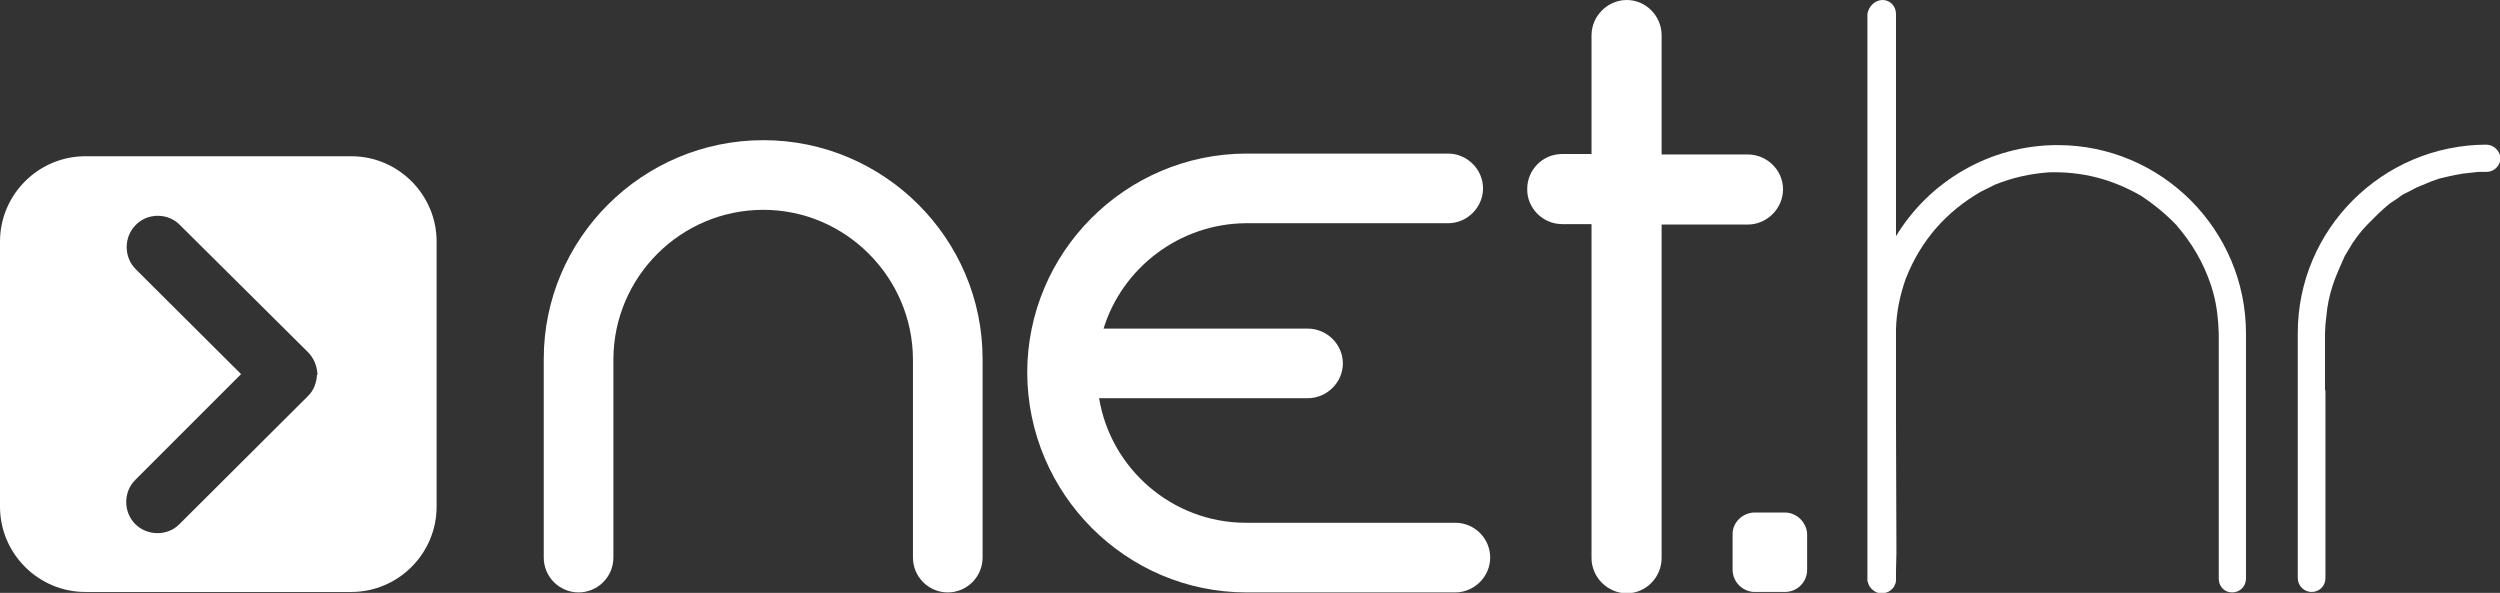
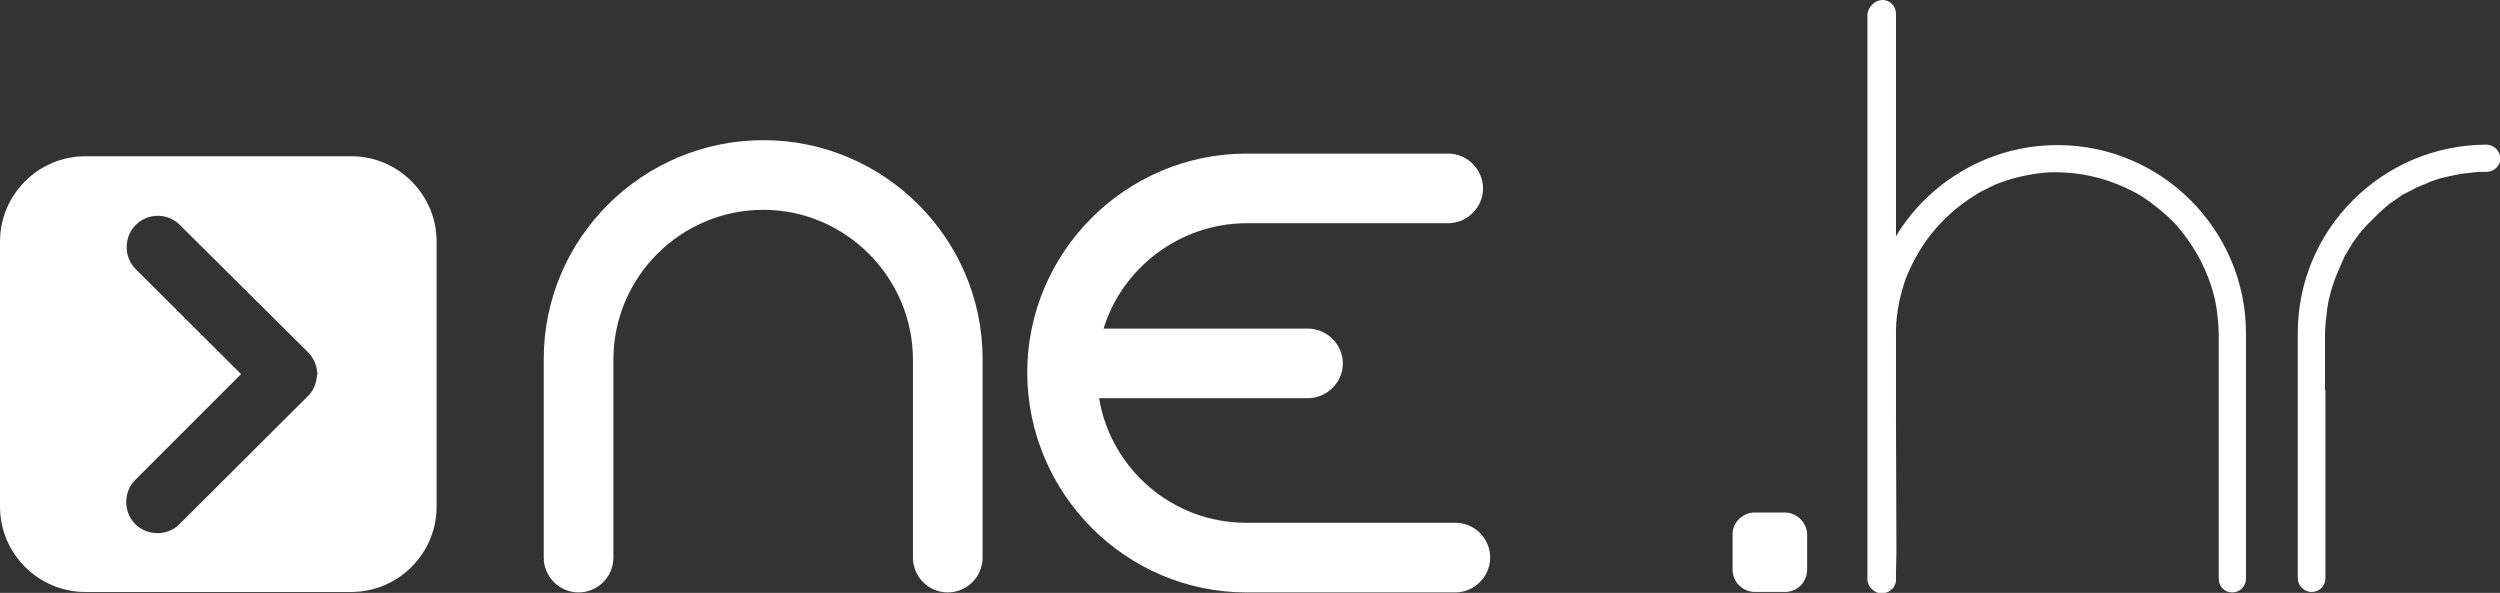
<svg xmlns="http://www.w3.org/2000/svg" version="1.1" id="Layer_1" x="0px" y="0px" viewBox="0 0 560 132.8" style="enable-background:new 0 0 560 132.8;" xml:space="preserve">
  <rect x="0" y="0" width="560" height="132.8" fill="#333333" stroke="none" />
  <style type="text/css">
	.st0{fill-rule:evenodd;clip-rule:evenodd;fill:#FFFFFF;}
</style>
  <g>
-     <path class="st0" d="M349.9,34.5h6.6V7.9c0-4.3,3.6-7.9,7.9-7.9l0,0c4.3,0,7.8,3.6,7.8,7.9v26.7h19.3c4.3,0,7.9,3.5,7.9,7.8l0,0   c0,4.3-3.6,7.9-7.9,7.9h-19.3v74.7c0,4.3-3.5,7.9-7.8,7.9l0,0c-4.3,0-7.9-3.6-7.9-7.9V50.2h-6.6c-4.3,0-7.9-3.6-7.8-7.9l0,0   C342.1,38,345.6,34.5,349.9,34.5z" />
    <path class="st0" d="M121.8,80.4L121.8,80.4v44.5c0,4.3,3.5,7.8,7.8,7.8l0,0c4.3,0,7.8-3.5,7.8-7.8V80.4l0,0   c0.1-18.4,15.1-33.4,33.6-33.4l0,0c18.4,0,33.4,15.1,33.5,33.4l0,0v44.5c0,4.3,3.5,7.8,7.8,7.8l0,0c4.3,0,7.8-3.5,7.8-7.8V80.4l0,0   c0-27-22.1-49-49.1-49l0,0C143.9,31.4,121.8,53.4,121.8,80.4z" />
    <path class="st0" d="M279.2,132.7L279.2,132.7H326c4.2,0,7.8-3.5,7.8-7.8l0,0c0-4.3-3.5-7.8-7.8-7.8h-46.8h-0.1   c-16.5,0-30.3-12.1-32.9-27.9h46.7c4.3,0,7.9-3.5,7.9-7.8l0,0c0-4.3-3.6-7.8-7.9-7.8h-45.7c4.2-13.6,17-23.5,31.9-23.6h0.1h45.2   c4.2,0,7.8-3.5,7.8-7.8l0,0c0-4.3-3.6-7.8-7.8-7.8h-45.2h-0.1c-27,0.1-49,22.1-49,49.1l0,0C230.2,110.6,252.2,132.7,279.2,132.7z" />
    <path class="st0" d="M393.1,114.8h6.7c2.7,0,5,2.3,5,5v7.8c0,2.8-2.2,5-5,5h-6.7c-2.7,0-5-2.2-5-5v-7.8   C388,117.1,390.3,114.8,393.1,114.8z" />
    <path class="st0" d="M556.9,32.4L556.9,32.4c-23.3,0.1-42.2,19-42.2,42.2v12.7v2.2v6.2v27.9v5.9c0,1.7,1.4,3.1,3.1,3.1l0,0   c1.7,0,3.1-1.3,3.1-3.1v-5.9V95.8v-8.4h-0.1V74.7l0.1-2l0.2-1.8l0.2-1.8l0.3-1.7l0.4-1.7l0.5-1.7l0.6-1.7l0.7-1.7l0.7-1.6l0.7-1.6   l0.9-1.5l0.9-1.5l1-1.4l1.1-1.4l1.2-1.3l1.2-1.2l1.2-1.2l1.3-1.2l1.3-1.1l1.5-1l1.4-1l1.6-0.8l1.5-0.8l1.7-0.7l1.7-0.7l1.7-0.6   l1.7-0.4l1.8-0.4l1.7-0.3l1.8-0.2l1.8-0.2h1.8c1.7,0,3.1-1.4,3.1-3.1C560,33.8,558.6,32.4,556.9,32.4z" />
    <path class="st0" d="M421.7,0L421.7,0c1.7,0,3,1.4,3,3.1v49.8c7.4-12.2,20.9-20.4,36.2-20.4l0,0c23.3,0,42.2,19,42.2,42.2v12.7v0.8   v6.2v29.3v5.9c0,1.7-1.3,3.1-3.1,3.1l0,0c-1.7,0-3-1.3-3-3.1v-5.9V94.4v-7l0,0V74.7c-0.1-3.1-0.4-6-1.2-9l-0.5-1.7   c-1.7-5.1-4.2-9.4-7.8-13.6c-2.4-2.5-5.1-4.7-8-6.6c-6.5-3.7-13.1-5.4-20.5-5.2c-4.2,0.3-8.3,1.2-12.2,2.8l-3.2,1.6   c-7.7,4.5-13.3,10.8-16.7,19.4c-1.3,3.7-2.1,7.4-2.2,11.4v20.2l0.1,29.8l-0.1,4.2v1.7c0,0.3,0,0.7-0.1,0.9l0,0v0.1l0,0l-0.1,0.1   l0,0v0.1l0,0v0.1l0,0h-0.1l0,0v0.1l0,0l-0.1,0.1l0,0v0.1l0,0v0.1l0,0c-0.3,0.4-0.7,0.8-1.2,1.1c-0.4,0.2-1,0.4-1.5,0.4l0,0l0,0   h-0.1l0,0h-0.1l0,0h-0.1l0,0c-0.7-0.1-1.2-0.2-1.7-0.7l0,0h-0.1l0,0v-0.1l0,0h-0.1v-0.1h-0.1l0,0v-0.1l0,0h-0.1l0,0l-0.1-0.1l0,0   v-0.1h-0.1v-0.1l-0.1-0.1l0,0l0,0l-0.1-0.1l0,0c-0.2-0.3-0.3-0.6-0.4-1l0,0l0,0v-0.1l0,0l-0.1-0.1l0,0v-0.1l0,0V130l0,0v-0.1l0,0   v-0.1l0,0v-0.1l0,0v-0.1l0,0v-0.1l0,0v-2.9v-3V88.2V74.7V3.1C418.6,1.4,420,0,421.7,0z" />
    <g>
      <g>
        <path class="st0" d="M78.7,35H19.1C8.6,35,0,43.6,0,54.1v59.4c0,10.5,8.6,19.1,19.1,19.1h59.6c10.5,0,19.1-8.6,19.1-19.1V54.1     C97.8,43.6,89.2,35,78.7,35z M71,84c-0.1,1.7-0.7,3.5-2.1,4.8l-0.1,0.1l-28.6,28.5c-2.6,2.7-7.2,2.7-9.9,0     c-2.7-2.7-2.7-7.2,0-9.9c7.8-7.8,10.2-10.2,10.6-10.6c-0.8,0.8-8.7,8.7,13.1-13.1L30.4,60.3c-2.7-2.7-2.7-7.2,0-9.9     c2.7-2.8,7.3-2.7,9.9,0l28.6,28.4l0.1,0.1c1.3,1.3,2,3.1,2.1,4.8V84z" />
      </g>
    </g>
  </g>
</svg>